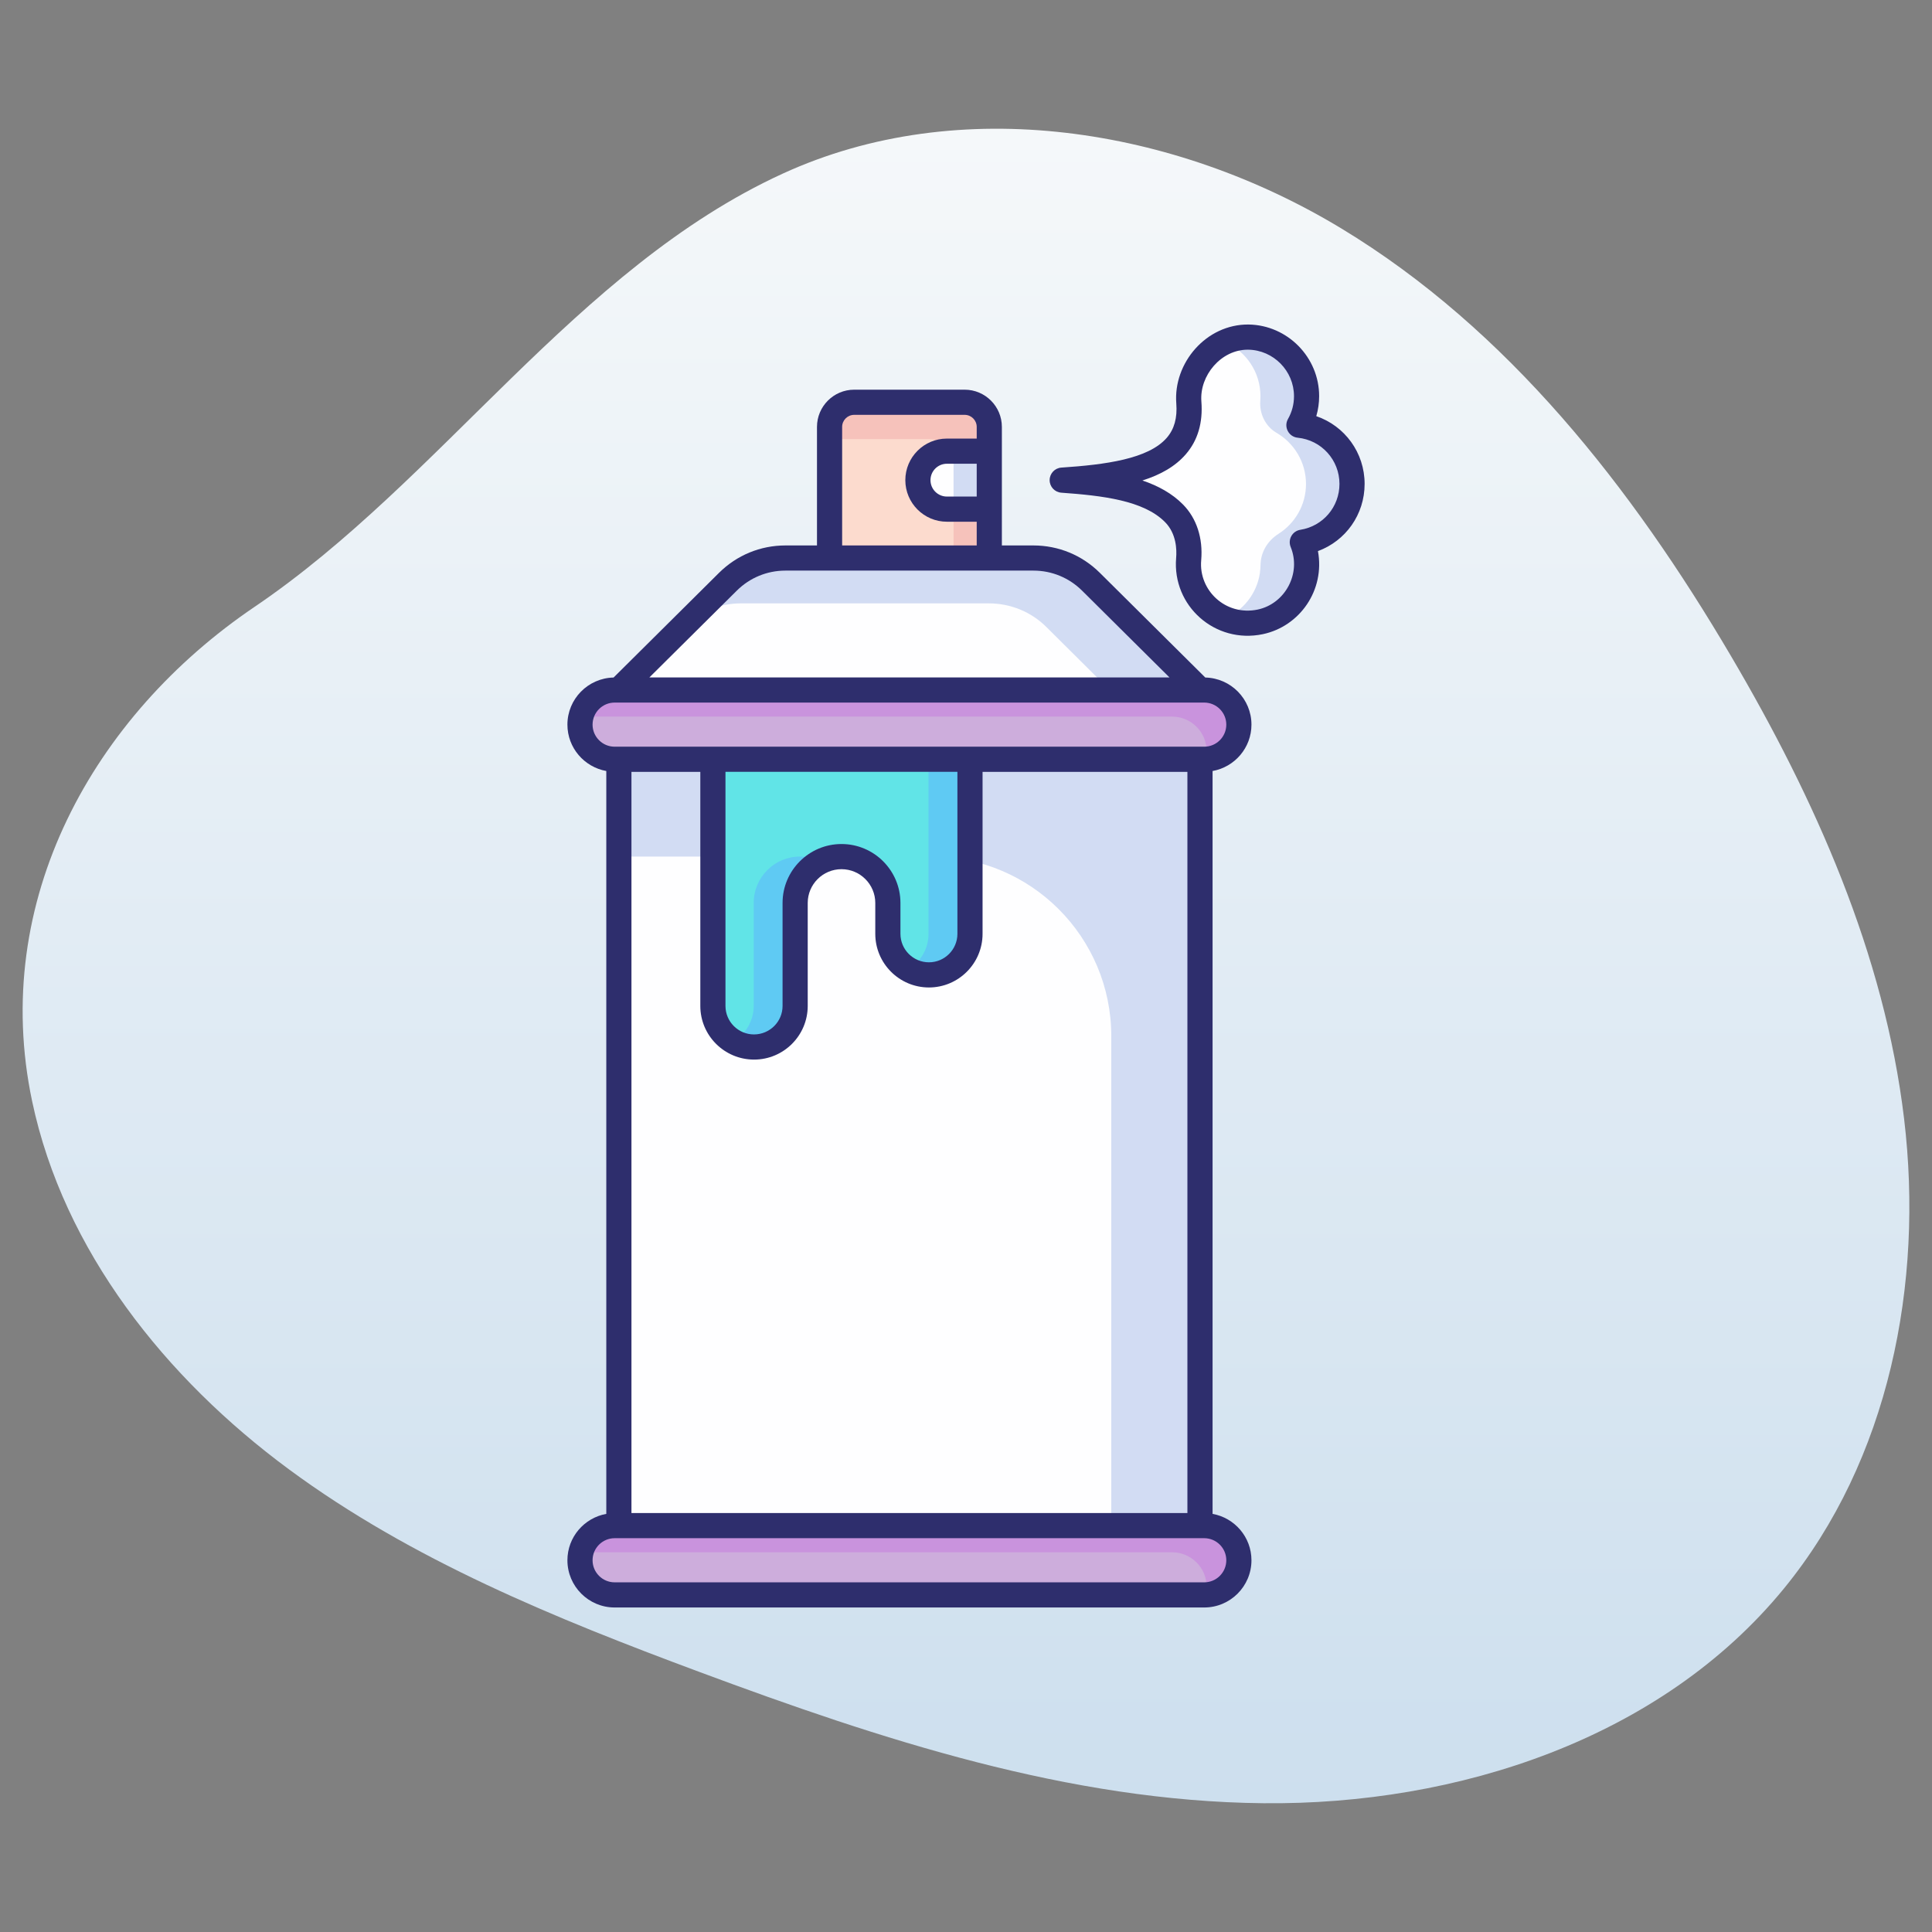
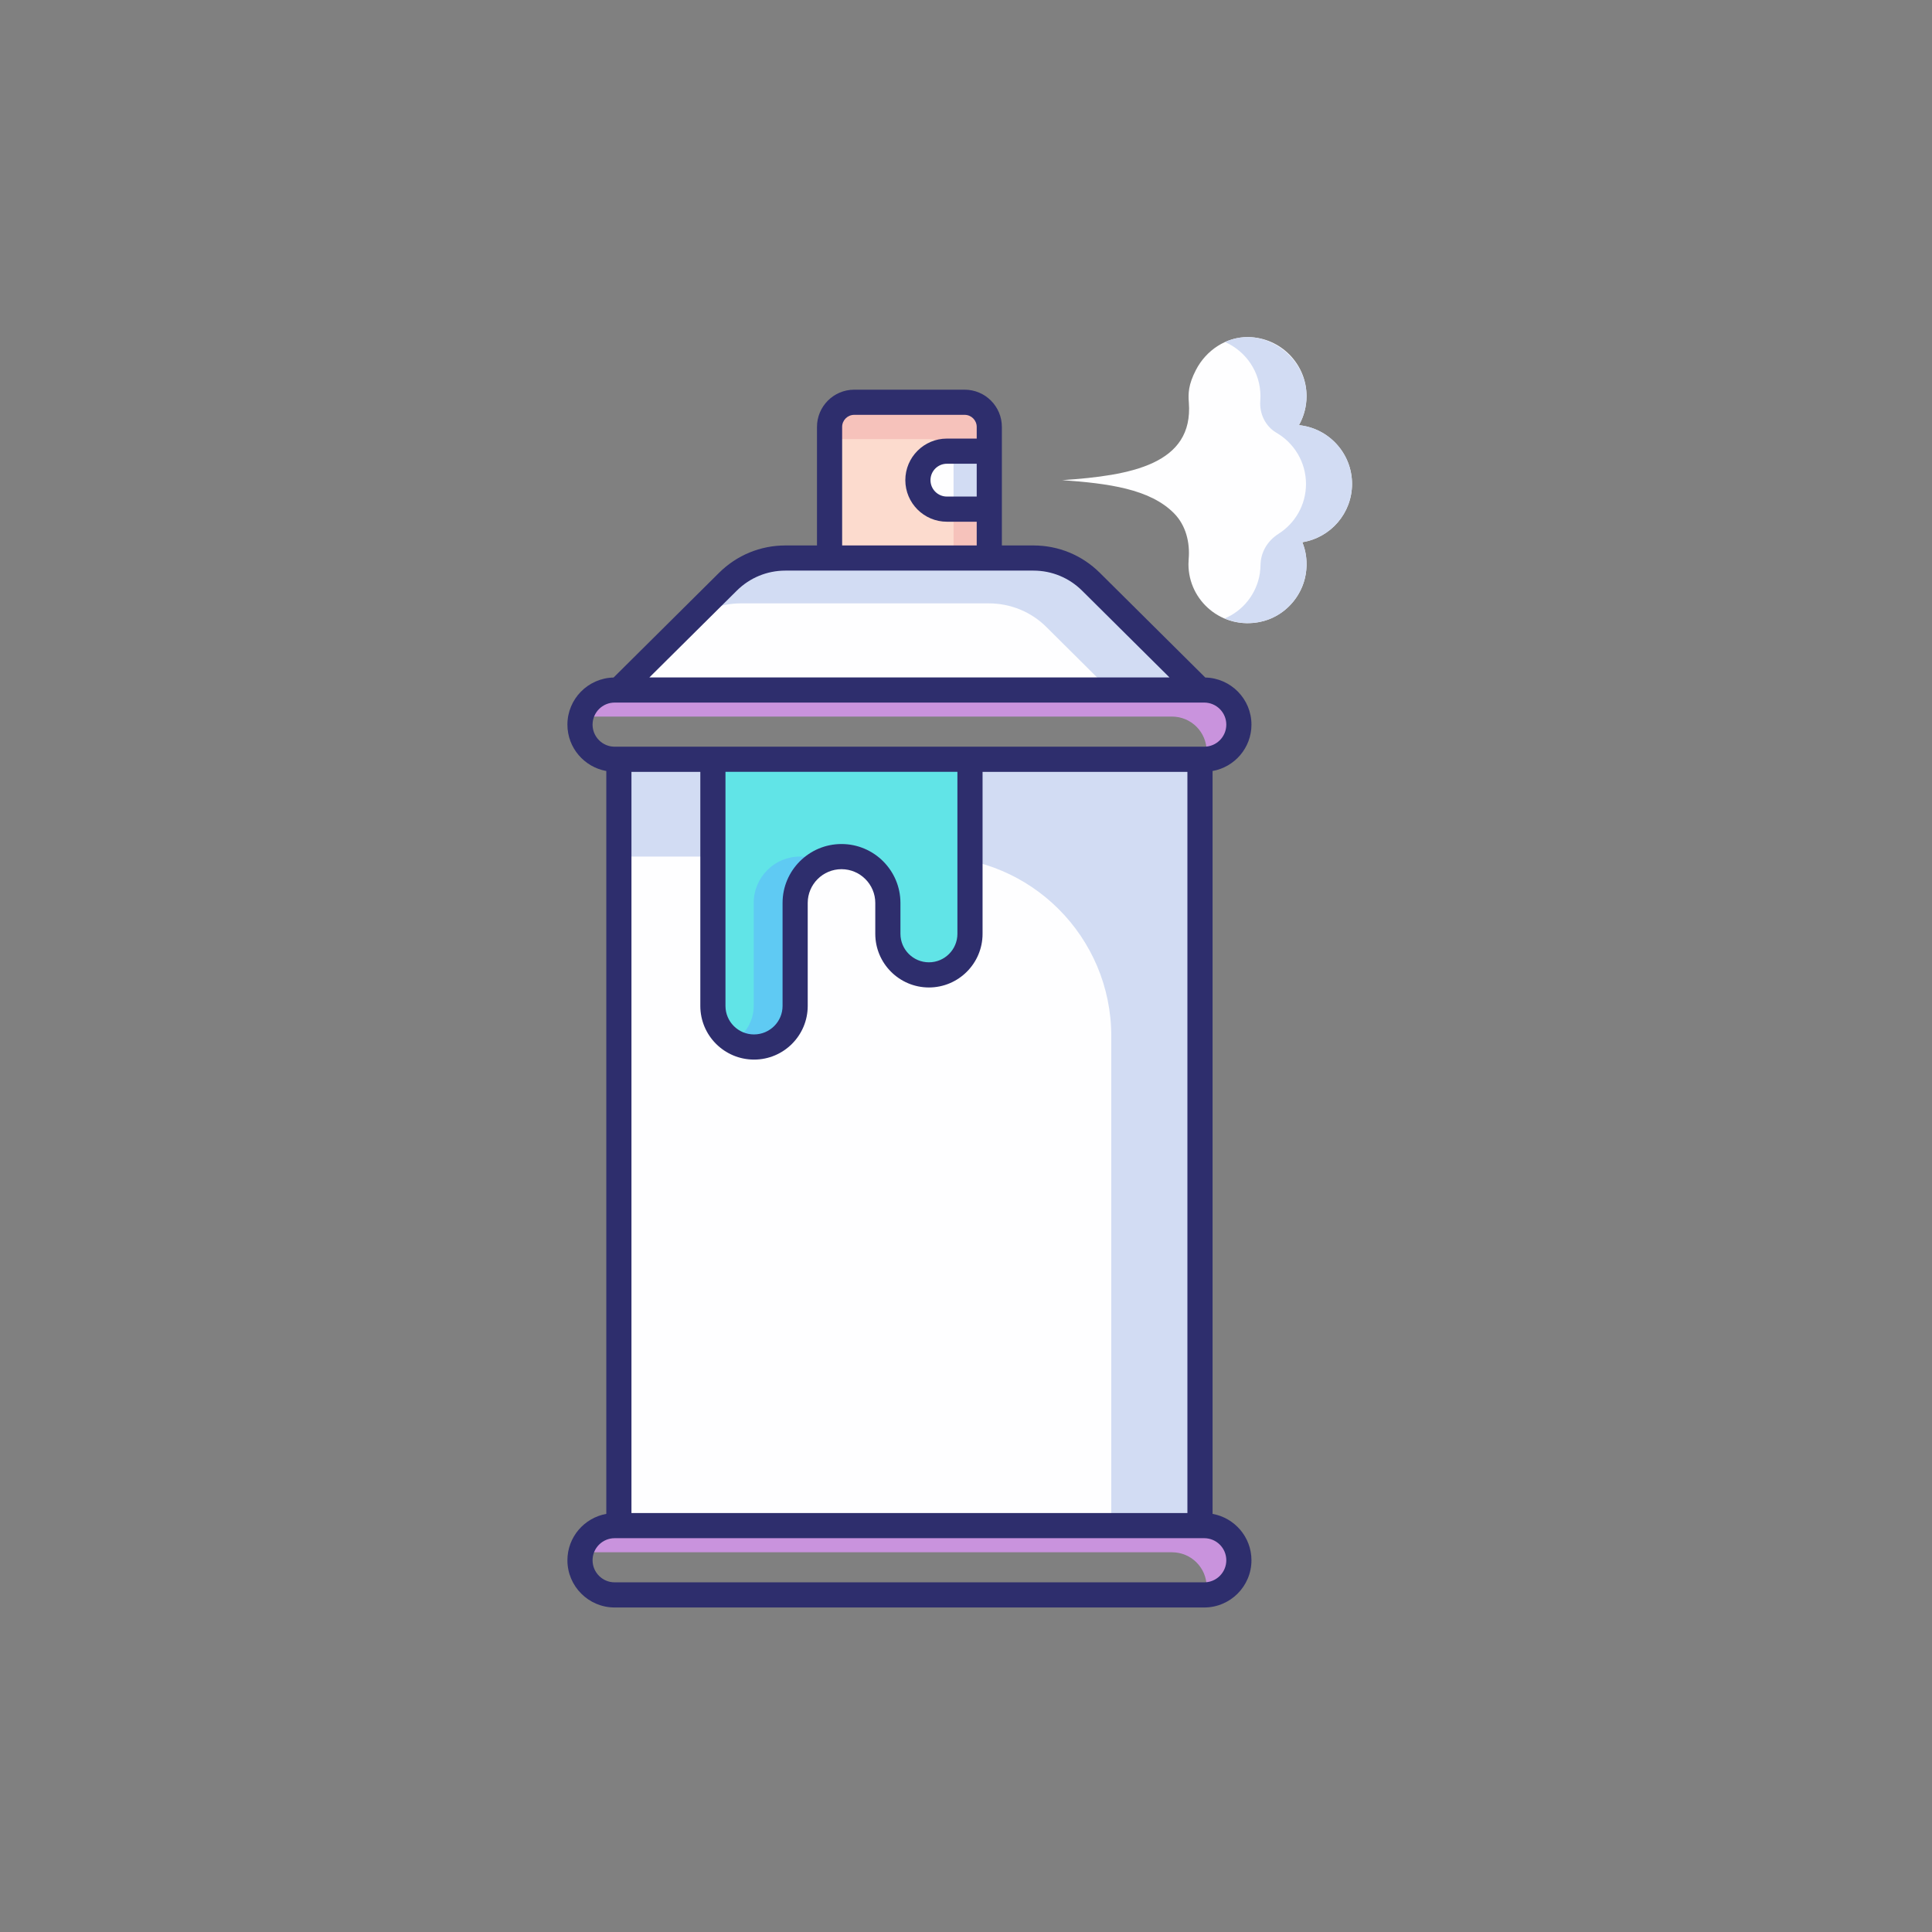
<svg xmlns="http://www.w3.org/2000/svg" enable-background="new 0 0 512 512" viewBox="0 0 512 512">
  <rect x="0" y="0" width="512" height="512" fill="#808080" stroke="none" />
  <linearGradient id="SVGID_1_" gradientUnits="userSpaceOnUse" x1="256" x2="256" y1="477.885" y2="34.115">
    <stop offset="0" stop-color="#cddfee" />
    <stop offset="1" stop-color="#f5f8fa" />
  </linearGradient>
  <g id="_x38_3_Paint_Spray">
    <g>
      <g>
-         <path d="m207.384 46.035c46.915-21.525 103.906-12.224 148.068 14.497s77.062 68.774 103.239 113.261c22.31 37.915 40.701 79.035 45.917 122.716s-3.97 90.374-31.817 124.43c-32.582 39.846-86.524 57.447-137.993 56.935s-101.364-16.908-149.606-34.852c-37.985-14.128-76.039-29.582-108.645-53.652-32.606-24.069-59.656-57.872-68.03-97.525-11.225-53.151 16.274-102.128 58.937-131.017 49.541-33.545 85.166-89.667 139.93-114.793z" fill="url(#SVGID_1_)" />
-       </g>
+         </g>
      <g>
        <path d="m164.007 201.216h154.003v203.089h-154.003z" fill="#fefeff" />
        <path d="m318.003 201.233v203.067h-23.5v-129.717c0-26.28-21.304-47.583-47.583-47.583h-82.917v-25.767z" fill="#d2dcf3" />
-         <path d="m328.315 192.036c0 5.07-4.11 9.18-9.18 9.18h-156.252c-5.07 0-9.18-4.11-9.18-9.18 0-5.07 4.11-9.18 9.18-9.18h156.252c5.07 0 9.18 4.11 9.18 9.18z" fill="#cdaddc" />
-         <path d="m328.315 413.486c0 5.07-4.11 9.18-9.18 9.18h-156.252c-5.07 0-9.18-4.11-9.18-9.18 0-5.07 4.11-9.18 9.18-9.18h156.252c5.07 0 9.18 4.11 9.18 9.18z" fill="#cdaddc" />
        <path d="m328.303 192.033c0 4.933-3.9 8.967-8.8 9.167.167-.667.267-1.367.267-2.1 0-5.1-4.1-9.2-9.2-9.2h-156.6c.4-1.7 1.267-3.2 2.433-4.367 1.633-1.633 3.933-2.667 6.467-2.667h156.267c5.066 0 9.166 4.1 9.166 9.167z" fill="#c993dd" />
        <path d="m328.303 413.5c0 4.933-3.9 8.967-8.8 9.167.167-.7.267-1.4.267-2.133 0-5.067-4.1-9.167-9.2-9.167h-156.6c.367-1.7 1.233-3.167 2.433-4.367 1.633-1.667 3.933-2.7 6.467-2.7h156.267c5.066 0 9.166 4.1 9.166 9.2z" fill="#c993dd" />
        <path d="m289.12 154.17 28.891 28.686h-154.004l28.891-28.686c4.055-4.027 9.538-6.286 15.253-6.286h65.715c5.715 0 11.198 2.259 15.254 6.286z" fill="#fefeff" />
        <path d="m318.003 182.866h-23.9l-16.8-16.7c-4.033-4.033-9.533-6.267-15.233-6.267h-65.733c-5.7 0-11.167 2.233-15.233 6.267l-16.8 16.7h-.3l28.9-28.7c4.067-4.033 9.533-6.267 15.233-6.267h65.733c5.7 0 11.2 2.233 15.233 6.267z" fill="#d2dcf3" />
        <path d="m262.172 113.133v34.75h-42.331v-34.75c0-3.606 2.923-6.53 6.53-6.53h29.271c3.606.001 6.53 2.924 6.53 6.53z" fill="#fcdbce" />
        <path d="m262.17 113.133v34.767h-9.467v-25c0-3.633-2.9-6.533-6.533-6.533h-26.333v-3.233c0-3.6 2.933-6.533 6.533-6.533h29.267c3.6-.001 6.533 2.932 6.533 6.532z" fill="#f6c2bb" />
        <path d="m257.059 201.216v46.26c0 6.01-4.872 10.882-10.882 10.882-6.01 0-10.882-4.872-10.882-10.882v-8.181c0-6.786-5.501-12.287-12.287-12.287-6.786 0-12.287 5.501-12.287 12.287v27.291c0 6.01-4.872 10.882-10.882 10.882h-.031c-6.01 0-10.882-4.872-10.882-10.882v-65.37z" fill="#61e4e7" />
        <path d="m212.003 227c1.967 0 3.833.467 5.5 1.3-1.167.6-2.233 1.367-3.167 2.3-2.233 2.233-3.6 5.3-3.6 8.7v27.3c0 6-4.9 10.867-10.9 10.867h-.033c-2 0-3.867-.533-5.467-1.5 3.233-1.867 5.4-5.367 5.4-9.367v-27.3c0-3.4 1.367-6.467 3.6-8.7 2.201-2.234 5.267-3.6 8.667-3.6z" fill="#5fcaf3" />
-         <path d="m257.07 201.2v46.267c0 6.033-4.867 10.9-10.9 10.9-2 0-3.867-.533-5.467-1.533 3.233-1.867 5.367-5.367 5.367-9.367v-46.267z" fill="#5fcaf3" />
        <path d="m262.177 119.562v15.363h-11.241c-4.242 0-7.681-3.439-7.681-7.681 0-4.242 3.439-7.681 7.681-7.681h11.241z" fill="#fefeff" />
-         <path d="m262.17 119.566v15.367h-9.467v-14.533h-5.233c1.033-.533 2.2-.833 3.467-.833h11.233z" fill="#d2dcf3" />
+         <path d="m262.17 119.566v15.367h-9.467v-14.533h-5.233h11.233z" fill="#d2dcf3" />
        <path d="m345.128 143.693c1.029 2.516 1.379 5.351.939 8.282-.948 6.305-5.858 11.52-12.099 12.826-10.098 2.114-19.017-5.565-19.017-15.299 0-.445.019-.886.057-1.322.379-4.428-.736-8.943-3.847-12.117-6.432-6.562-17.674-7.957-29.66-8.82 18.216-1.214 34.827-4.188 33.553-20.582-.183-2.357-.15-4.698 1.891-8.638 2.702-5.216 8.026-8.778 13.9-8.689 8.522.13 15.409 7.096 15.409 15.649 0 2.803-.737 5.422-2.025 7.693 7.897.798 14.076 7.468 14.076 15.569-.001 7.796-5.709 14.261-13.177 15.448z" fill="#fefeff" />
        <path d="m345.137 143.7c.943 2.282 1.303 4.841 1.029 7.501-.652 6.332-5.245 11.827-11.409 13.416-3.649.94-7.167.576-10.22-.717 4.9-2.033 8.5-6.567 9.333-11.933.111-.754.172-1.501.183-2.238.052-3.416 1.873-6.427 4.759-8.254 4.383-2.775 7.291-7.66 7.291-13.208 0-5.786-3.146-10.857-7.823-13.574-2.935-1.705-4.553-5.083-4.291-8.467.031-.404.047-.812.047-1.225 0-6.434-3.867-11.933-9.4-14.367 4.316-1.935 9.464-1.876 14.329 1.29 4.004 2.606 6.802 6.925 7.211 11.685.286 3.33-.466 6.42-1.94 9.058 7.9.8 14.067 7.467 14.067 15.567 0 7.799-5.7 14.266-13.166 15.466z" fill="#d2dcf3" />
        <g fill="#2e2e6d">
          <path d="m150.371 413.487c0 6.901 5.614 12.513 12.513 12.513h156.252c6.899 0 12.513-5.612 12.513-12.513 0-6.145-4.459-11.243-10.304-12.293v-196.869c5.846-1.049 10.304-6.145 10.304-12.29 0-6.806-5.466-12.333-12.234-12.485l-27.945-27.746c-4.714-4.678-10.965-7.256-17.603-7.256h-8.361c.006-32.453 0-31.5 0-31.416 0-5.439-4.425-9.863-9.863-9.863h-29.271c-5.438 0-9.863 4.424-9.863 9.863v31.416h-8.356c-6.637 0-12.889 2.578-17.603 7.256l-27.945 27.746c-6.768.152-12.234 5.679-12.234 12.485 0 6.145 4.459 11.24 10.304 12.29v196.869c-5.846 1.05-10.304 6.149-10.304 12.293zm72.804-300.354c0-1.761 1.434-3.197 3.197-3.197h29.271c1.763 0 3.197 1.436 3.197 3.197v3.096h-7.904c-6.073 0-11.014 4.941-11.014 11.016s4.941 11.016 11.014 11.016h7.904v6.289h-35.664v-31.417zm35.664 9.762v8.698h-7.904c-2.397 0-4.347-1.95-4.347-4.349s1.95-4.349 4.347-4.349zm-63.592 33.643c3.457-3.431 8.039-5.322 12.905-5.322h65.715c4.867 0 9.448 1.891 12.905 5.322l23.151 22.985h-137.827zm-38.21 35.498c0-3.223 2.622-5.846 5.846-5.846h156.252c3.224 0 5.846 2.624 5.846 5.846s-2.622 5.846-5.846 5.846c-50.122 0-108.055 0-156.252 0-3.224 0-5.846-2.624-5.846-5.846zm42.801 88.766c7.839 0 14.215-6.377 14.215-14.216v-27.292c0-4.935 4.017-8.952 8.953-8.952s8.953 4.017 8.953 8.952v8.18c0 7.839 6.377 14.215 14.215 14.215 7.839 0 14.215-6.377 14.215-14.215v-42.926h54.285v196.423h-147.332v-196.422h18.25v62.038c0 7.838 6.377 14.215 14.246 14.215zm23.169-57.126c-8.613 0-15.62 7.005-15.62 15.618v27.292c0 4.163-3.387 7.549-7.58 7.549-4.162 0-7.549-3.385-7.549-7.549v-62.038h61.466v42.926c0 4.163-3.387 7.549-7.549 7.549s-7.549-3.385-7.549-7.549v-8.18c.001-8.613-7.005-15.618-15.619-15.618zm-60.123 183.962h156.252c3.224 0 5.846 2.624 5.846 5.85 0 3.223-2.622 5.846-5.846 5.846h-156.252c-3.224 0-5.846-2.624-5.846-5.846-.001-3.226 2.621-5.85 5.846-5.85z" />
-           <path d="m330.895 86c-11.228-.114-19.994 10.188-19.165 20.918.298 3.822-.526 6.797-2.515 9.095-4.876 5.635-16.309 7.129-27.936 7.904-1.748.117-3.107 1.566-3.112 3.317s1.348 3.21 3.094 3.333c10.802.778 21.826 2.025 27.52 7.829 2.977 3.037 3.099 7.256 2.905 9.499-1.051 12.687 10.332 22.81 22.966 20.169 9.793-2.054 16.533-11.662 14.617-22.021 7.345-2.699 12.368-9.684 12.368-17.796 0-8.294-5.273-15.391-12.808-17.959.5-1.715.757-3.503.757-5.303 0-10.309-8.385-18.828-18.691-18.985zm24.075 42.247c0 6.087-4.359 11.198-10.366 12.155-2.119.337-3.374 2.562-2.562 4.551 2.875 7.033-1.489 15.065-8.757 16.589-8.498 1.765-15.669-5.118-14.956-13.076.5-5.843-1.201-11.074-4.788-14.736-2.909-2.965-6.618-4.984-10.789-6.396 4.831-1.53 8.709-3.727 11.504-6.956 3.171-3.662 4.557-8.363 4.121-13.971-.532-6.909 5.24-13.737 12.259-13.737h.158c6.686.101 12.126 5.628 12.126 12.318 0 2.152-.535 4.186-1.59 6.048-1.187 2.089.169 4.718 2.563 4.961 6.315.635 11.077 5.902 11.077 12.25z" />
        </g>
      </g>
    </g>
  </g>
  <g id="Layer_1" />
</svg>